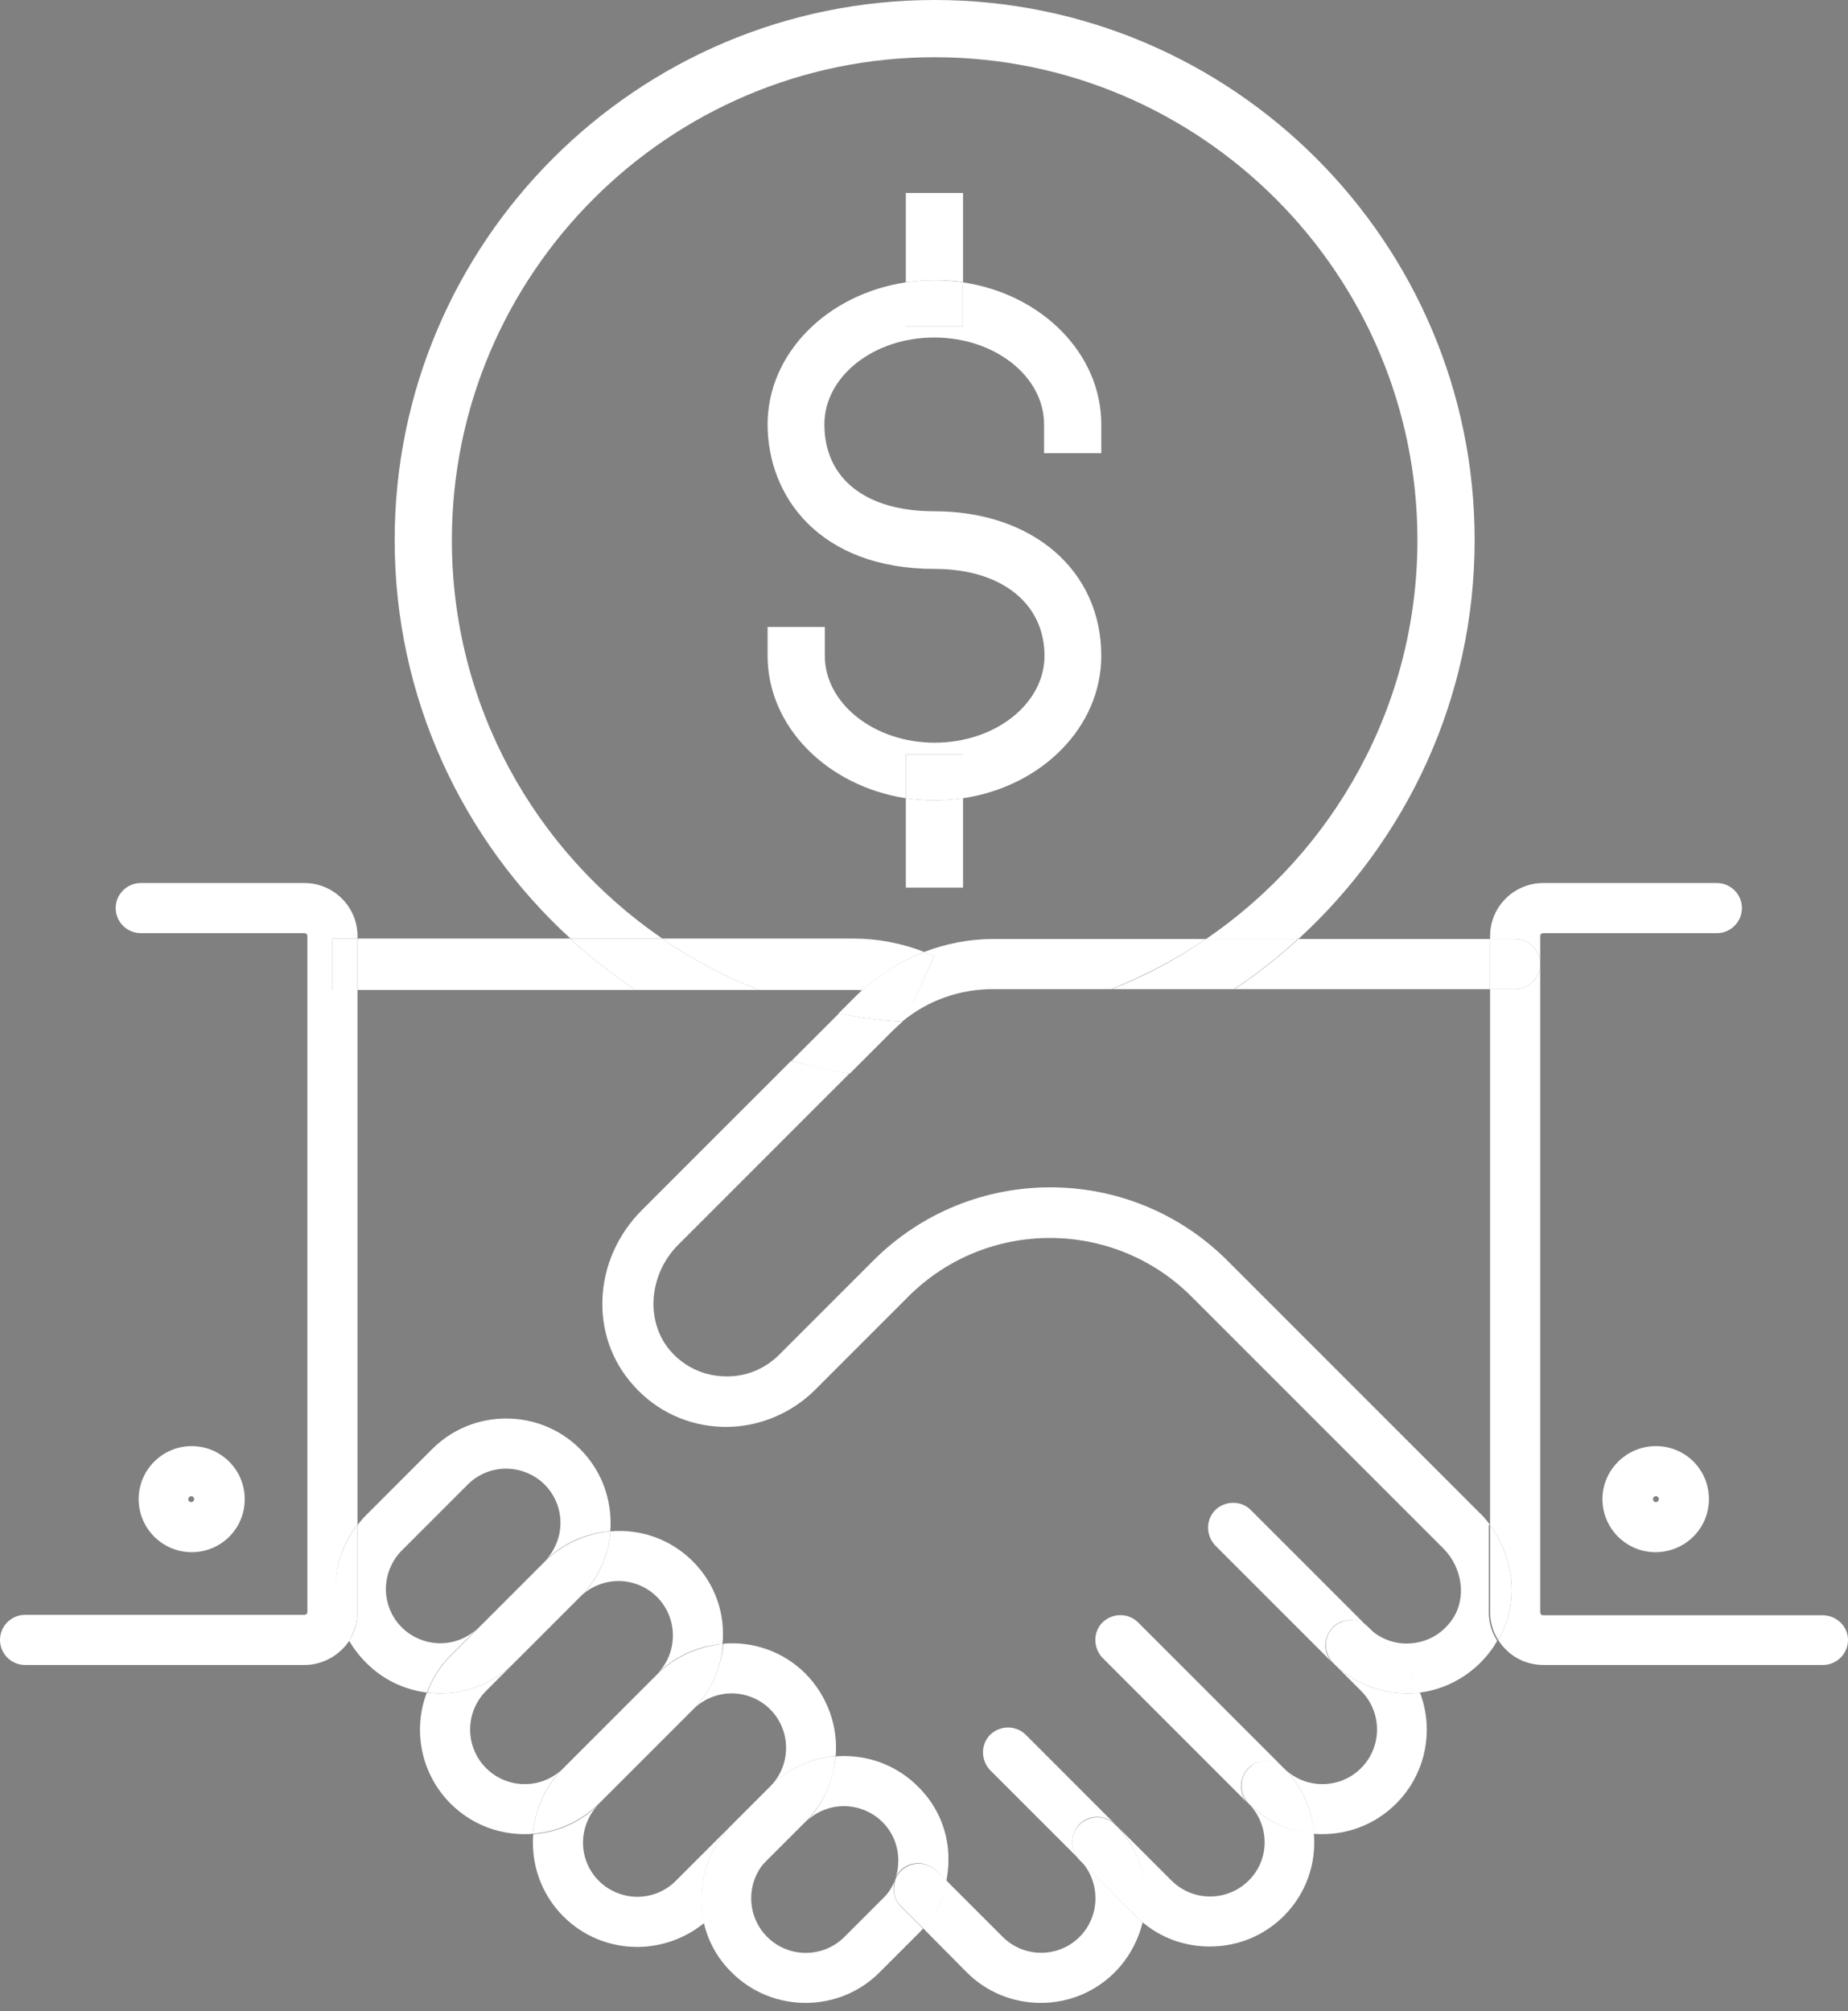
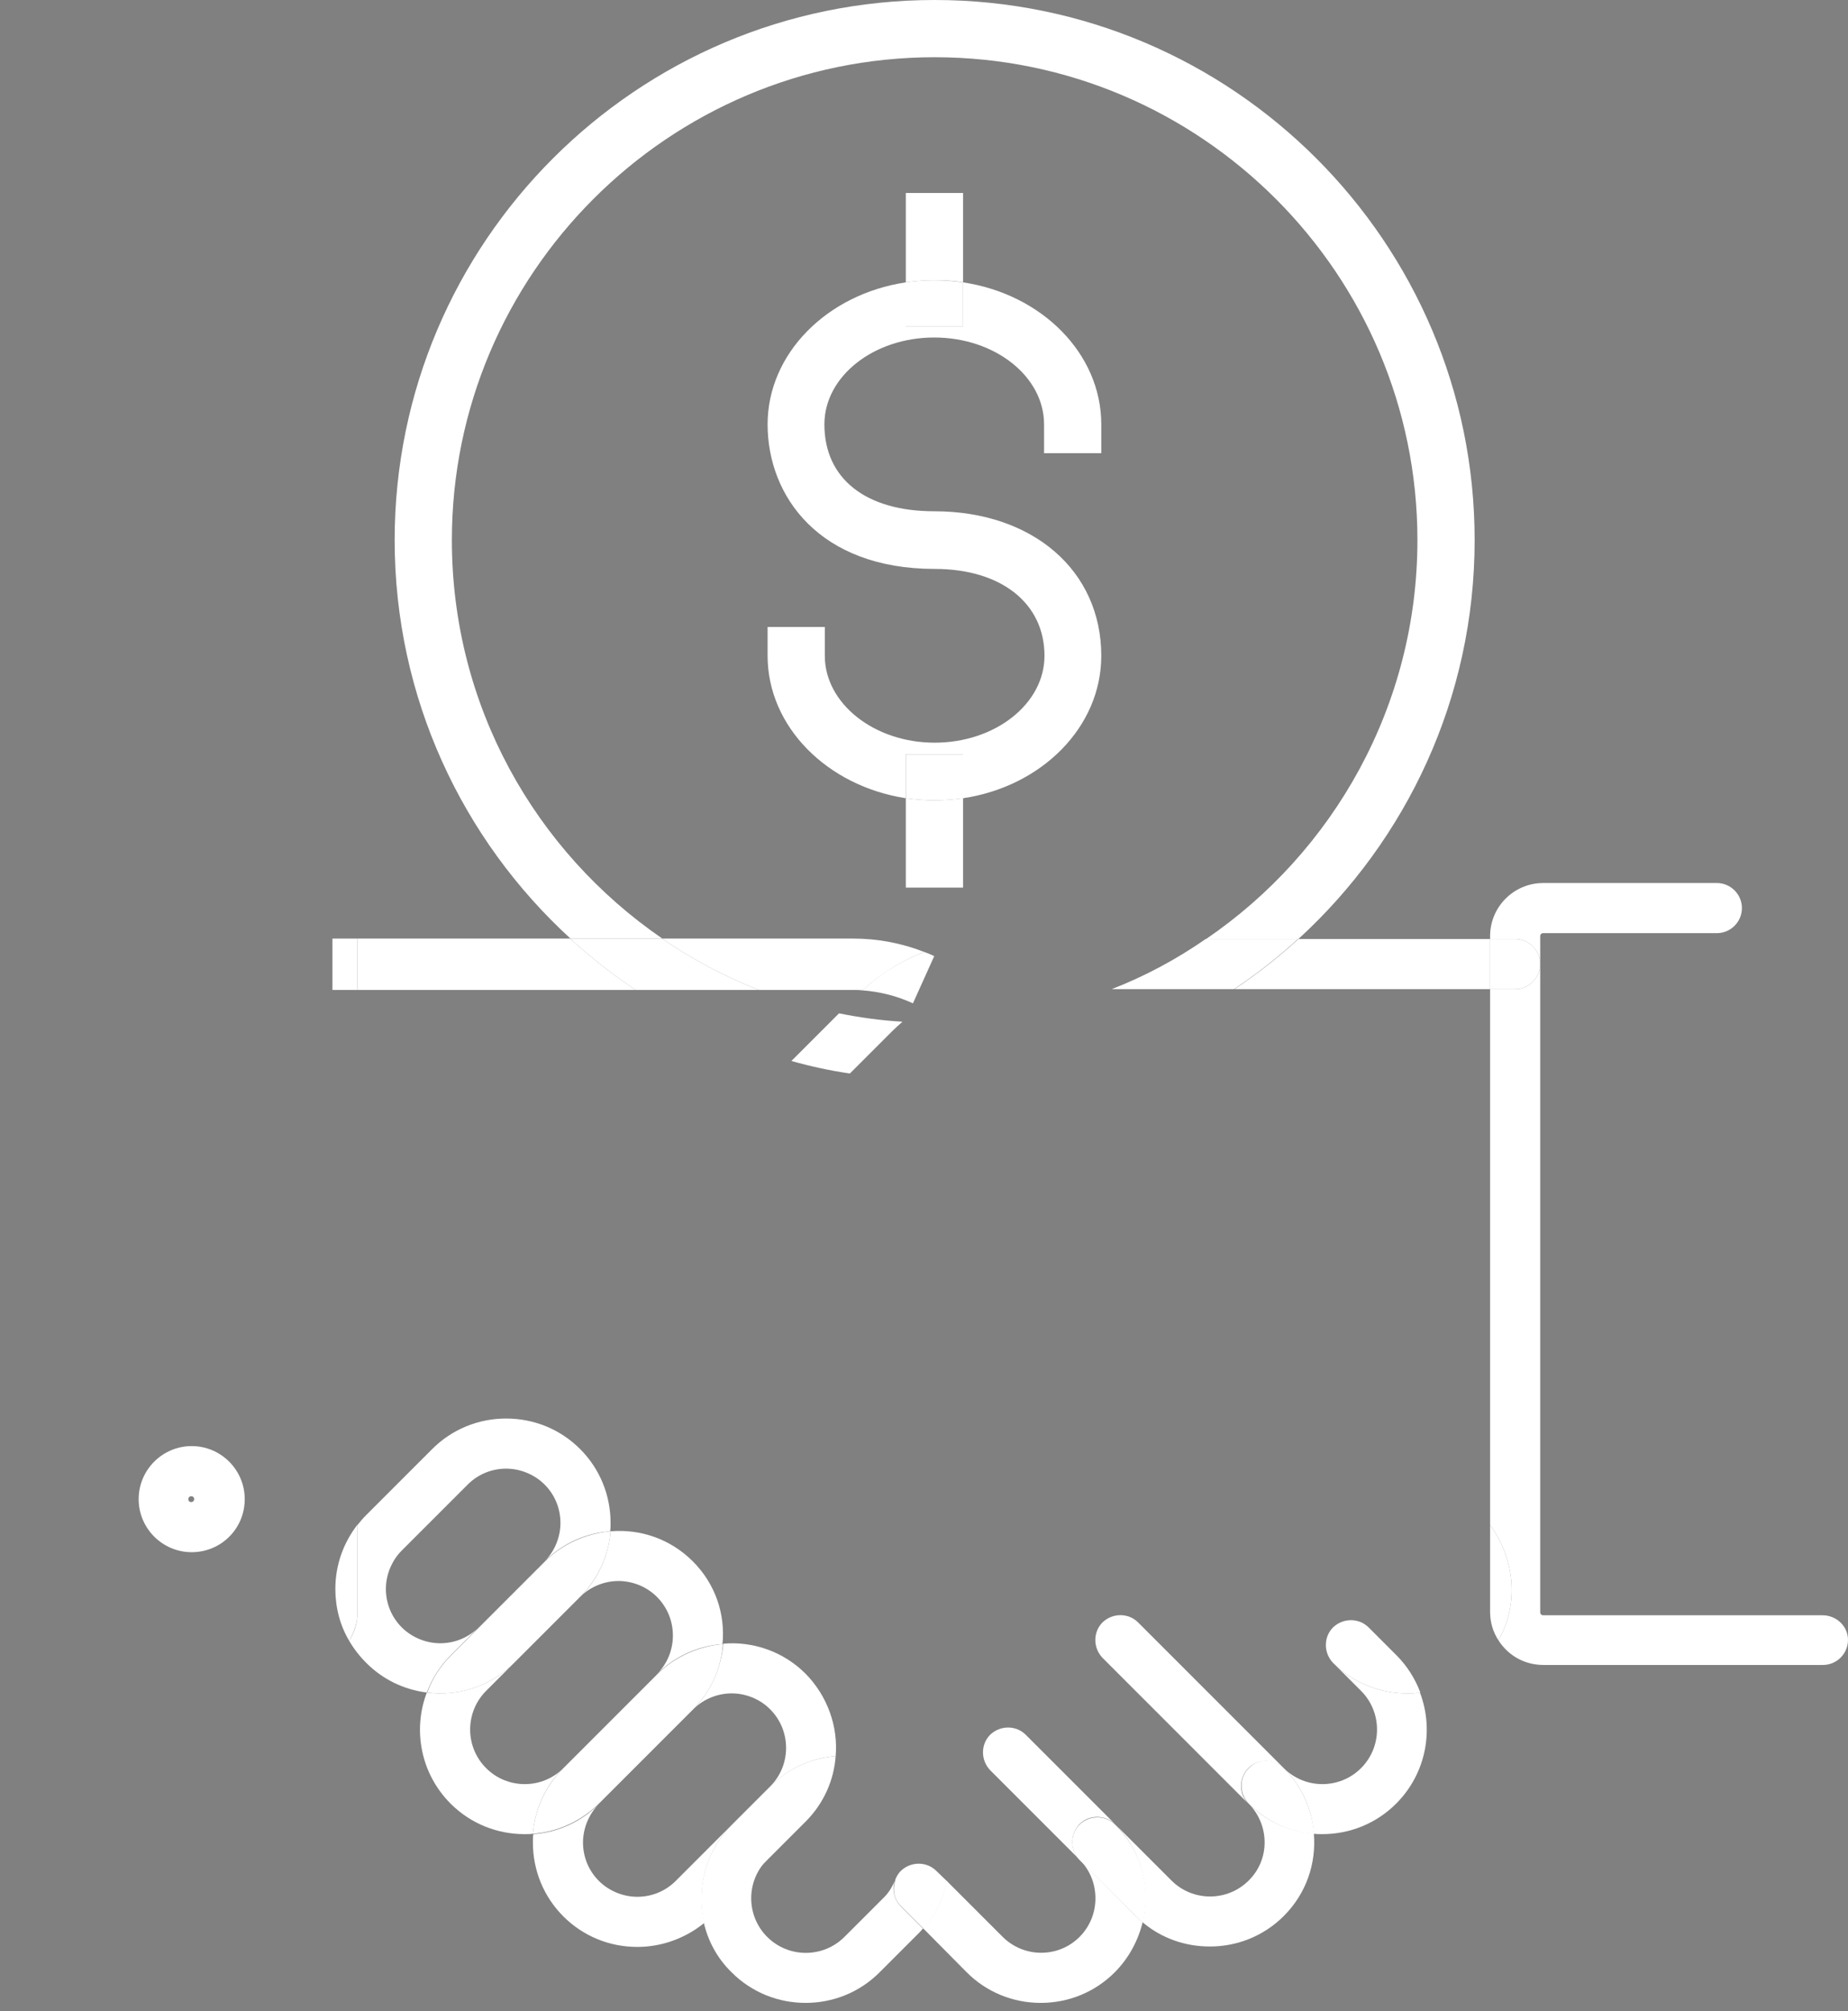
<svg xmlns="http://www.w3.org/2000/svg" version="1.1" id="Capa_1" x="0px" y="0px" viewBox="0 0 442.5 481.5" style="enable-background:new 0 0 442.5 481.5;" xml:space="preserve">
  <rect x="0" y="0" width="442.5" height="481.5" fill="#808080" stroke="none" />
  <style type="text/css"> .st0{fill:#FFFFFF;} .st1{fill:none;} .st2{fill:#011520;} </style>
  <path class="st0" d="M230.6,67.6v10.5h-13.7V67.6c-18.8,2.8-33.1,17-33.1,34c0,17.2,12.4,34.6,40,34.6c15.9,0,26.3,8.2,26.3,20.8 c0,11.5-11.8,20.8-26.3,20.8s-26.3-9.4-26.3-20.8v-6.9h-13.7v6.9c0,17,14.3,31.2,33.1,34.1v-10.5h13.7v10.5 c18.8-2.8,33.1-17,33.1-34.1c0-20.4-16.4-34.6-40-34.6c-16.4,0-26.3-7.8-26.3-20.8c0-11.5,11.8-20.8,26.3-20.8s26.3,9.3,26.3,20.8 v6.9h13.7v-6.9C263.7,84.6,249.4,70.4,230.6,67.6z" />
  <path class="st0" d="M230.6,67.6V46.2h-13.7v21.4c2.2-0.3,4.5-0.5,6.9-0.5C226.1,67.1,228.4,67.2,230.6,67.6z" />
  <path class="st0" d="M230.6,78.1V67.6c-2.2-0.3-4.5-0.5-6.9-0.5c-2.3,0-4.6,0.2-6.9,0.5v10.5H230.6z" />
  <path class="st1" d="M157.4,382.3c-2.5-2.5-5.9-3.8-9.2-3.8s-6.7,1.3-9.2,3.8l-15.8,15.8l-6.7,6.7c-5.1,5.1-5.1,13.4,0,18.5 c5.1,5.1,13.4,5.1,18.5,0l22.5-22.5C162.5,395.6,162.5,387.4,157.4,382.3z" />
  <path class="st1" d="M211.3,436.2c-2.5-2.5-5.8-3.8-9.2-3.8s-6.8,1.4-9.2,3.8l-9.1,9.1c-5.1,5.1-5.1,13.4,0,18.5s13.4,5.1,18.5,0 l9.1-9.1c1.3-1.3,2.2-2.7,2.9-4.3c0.1-0.2,0.1-0.5,0.2-0.7c0.5-1.3,0.7-2.8,0.7-4.2C215.2,441.9,213.8,438.7,211.3,436.2z" />
  <path class="st1" d="M223.8,191.6c2.3,0,4.6-0.2,6.9-0.5c18.8-2.8,33.1-17,33.1-34.1c0-20.4-16.4-34.6-40-34.6 c-16.4,0-26.3-7.8-26.3-20.8c0-11.5,11.8-20.8,26.3-20.8s26.3,9.3,26.3,20.8v6.9h13.7v-6.9c0-17-14.3-31.2-33.1-34V46.2H217v21.4 c-18.8,2.8-33.1,17-33.1,34c0,17.2,12.4,34.6,40,34.6c15.9,0,26.3,8.2,26.3,20.8c0,11.5-11.8,20.8-26.3,20.8s-26.3-9.4-26.3-20.8 v-6.9h-13.7v6.9c0,17,14.3,31.2,33.1,34.1C219.1,191.4,221.4,191.6,223.8,191.6z" />
  <path class="st1" d="M184.4,409.2c-2.5-2.5-5.9-3.8-9.2-3.8s-6.7,1.3-9.2,3.8l-22.5,22.5c-2.5,2.5-3.8,5.8-3.8,9.2s1.4,6.8,3.8,9.2 c2.5,2.5,5.8,3.8,9.2,3.8s6.8-1.4,9.2-3.8l13.5-13.5l9.1-9.1C189.5,422.6,189.5,414.3,184.4,409.2z" />
  <path class="st1" d="M395.7,358.9c0,0.4,0.3,0.7,0.7,0.7c0.4,0,0.7-0.3,0.7-0.7s-0.3-0.7-0.7-0.7 C396.1,358.2,395.7,358.5,395.7,358.9z" />
  <path class="st1" d="M130.4,355.3c-2.5-2.5-5.8-3.8-9.2-3.8s-6.8,1.4-9.2,3.8l-15.8,15.8c-2.5,2.5-3.8,5.8-3.8,9.2s1.4,6.8,3.8,9.2 c2.5,2.5,5.8,3.8,9.2,3.8s6.8-1.4,9.2-3.8l0,0l15.8-15.8c2.5-2.5,3.8-5.8,3.8-9.2S132.9,357.8,130.4,355.3z" />
  <circle class="st1" cx="45.9" cy="358.9" r="0.7" />
  <path class="st0" d="M108.2,129.3c0-63.7,51.9-115.6,115.6-115.6s115.6,51.9,115.6,115.6c0,39.6-20.1,74.7-50.6,95.5h22.1 c25.9-23.7,42.2-57.7,42.2-95.5C353.1,58,295.1,0,223.8,0S94.5,58,94.5,129.3c0,37.7,16.2,71.7,42.1,95.4h22 C128.1,203.8,108.2,168.9,108.2,129.3z" />
  <path class="st1" d="M221.3,227.9c5.2-2,10.8-3.1,16.6-3.1h50.9c30.5-20.8,50.6-55.9,50.6-95.5c0-63.7-51.9-115.6-115.6-115.6 c-63.8,0-115.6,51.9-115.6,115.6c0,39.6,20,74.5,50.4,95.4h45.9C210.2,224.7,215.9,225.8,221.3,227.9z M183.8,157v-6.9h13.7v6.9 c0,11.5,11.8,20.8,26.3,20.8s26.3-9.4,26.3-20.8c0-12.7-10.3-20.8-26.3-20.8c-27.6,0-40-17.4-40-34.6c0-17,14.3-31.2,33.1-34V46.2 h13.7v21.4c18.8,2.8,33.1,17,33.1,34v6.9H250v-6.9c0-11.5-11.8-20.8-26.3-20.8s-26.3,9.3-26.3,20.8c0,13,9.8,20.8,26.3,20.8 c23.5,0,40,14.2,40,34.6c0,17-14.3,31.2-33.1,34.1v21.4h-13.7v-21.4C198.1,188.2,183.8,174.1,183.8,157z" />
-   <path class="st0" d="M219.8,427.7c-4.7-4.7-11-7.3-17.7-7.3c-0.7,0-1.3,0-2,0.1c-0.5,5.7-2.9,11.4-7.2,15.7c2.5-2.5,5.8-3.8,9.2-3.8 s6.8,1.4,9.2,3.8c2.5,2.5,3.8,5.8,3.8,9.2c0,1.5-0.2,2.9-0.7,4.2c0.3-0.7,0.7-1.3,1.2-1.8c2.3-2.3,6.1-2.3,8.5,0l2.5,2.5 c0.3-1.6,0.5-3.3,0.5-4.9C227.2,438.7,224.6,432.4,219.8,427.7z" />
  <path class="st0" d="M214.2,450.3c-0.6,1.6-1.6,3.1-2.9,4.3l-9.1,9.1c-5.1,5.1-13.4,5.1-18.5,0s-5.1-13.4,0-18.5l-13.5,13.5 c-0.5,0.5-1.1,1-1.7,1.5c1,4.4,3.2,8.6,6.7,12c4.9,4.9,11.3,7.3,17.7,7.3s12.8-2.4,17.7-7.3l0,0l9.1-9.1c0.5-0.5,0.9-0.9,1.3-1.4 l-5.4-5.4C214.1,454.7,213.6,452.4,214.2,450.3z M206.5,468L206.5,468L206.5,468z" />
  <path class="st0" d="M175.3,436.8l-13.5,13.5c-2.5,2.5-5.8,3.8-9.2,3.8s-6.8-1.4-9.2-3.8c-2.5-2.5-3.8-5.8-3.8-9.2s1.4-6.8,3.8-9.2 l0,0c-4.4,4.4-10,6.8-15.7,7.2c-0.1,0.7-0.1,1.3-0.1,2c0,6.7,2.6,13,7.3,17.7s11,7.3,17.7,7.3c5.9,0,11.6-2.1,16.1-5.8 C166.7,452.1,169,443.1,175.3,436.8z" />
  <path class="st0" d="M192.9,400.7c-5.4-5.4-12.7-7.8-19.7-7.2c-0.5,5.7-2.9,11.4-7.2,15.7c2.5-2.5,5.9-3.8,9.2-3.8s6.7,1.3,9.2,3.8 c5.1,5.1,5.1,13.4,0,18.5c4.3-4.3,9.8-6.8,15.7-7.3C200.7,413.4,198.2,406.1,192.9,400.7z" />
  <path class="st0" d="M183.8,445.2l9.1-9.1c4.4-4.4,6.8-10,7.2-15.7c-5.9,0.5-11.5,3-15.7,7.3l-9.1,9.1c-6.4,6.4-8.6,15.3-6.7,23.5 c0.6-0.5,1.1-1,1.7-1.5L183.8,445.2z" />
  <path class="st0" d="M114.6,389.6l15.8-15.8L114.6,389.6z" />
  <path class="st0" d="M165.9,373.8c-5.4-5.4-12.6-7.8-19.7-7.2c-0.5,5.9-3,11.5-7.3,15.7c2.5-2.5,5.9-3.8,9.2-3.8s6.7,1.3,9.2,3.8 c5.1,5.1,5.1,13.4,0,18.5c4.4-4.4,10-6.8,15.7-7.2C173.7,386.4,171.3,379.2,165.9,373.8z" />
  <path class="st0" d="M116.4,423.3c-5.1-5.1-5.1-13.4,0-18.5l6.7-6.7c-4.7,4.7-11,7.3-17.7,7.3c-1.1,0-2.2-0.1-3.2-0.2 c-3.4,8.9-1.5,19.4,5.7,26.6c4.9,4.9,11.3,7.3,17.7,7.3c0.7,0,1.3,0,2-0.1c0.5-5.9,3-11.5,7.3-15.7 C129.8,428.4,121.5,428.4,116.4,423.3z" />
  <path class="st0" d="M143.4,431.8l22.5-22.5c4.4-4.4,6.8-10,7.2-15.7c-5.7,0.5-11.4,2.9-15.7,7.2l-22.5,22.5 c-4.3,4.3-6.8,9.8-7.3,15.7C133.4,438.6,139,436.1,143.4,431.8L143.4,431.8z M139.1,427.5L139.1,427.5L139.1,427.5z" />
  <path class="st0" d="M114.6,389.6L114.6,389.6c-2.5,2.5-5.8,3.8-9.2,3.8s-6.8-1.4-9.2-3.8c-2.5-2.5-3.8-5.8-3.8-9.2s1.4-6.8,3.8-9.2 l15.8-15.8c2.5-2.5,5.8-3.8,9.2-3.8c3.4,0,6.8,1.4,9.2,3.8c2.5,2.5,3.8,5.8,3.8,9.2s-1.4,6.8-3.8,9.2c4.4-4.4,10-6.8,15.7-7.2 c0.1-0.7,0.1-1.3,0.1-2c0-6.7-2.6-13-7.3-17.7s-11-7.3-17.7-7.3s-13,2.6-17.7,7.3l-15.8,15.8c-0.8,0.8-1.4,1.5-2.1,2.4V386 c0,2.5-0.7,4.8-2,6.8c1.1,1.9,2.5,3.7,4.1,5.3c4,4,9,6.4,14.5,7.1c1.2-3.2,3.1-6.3,5.7-8.9L114.6,389.6z" />
  <path class="st0" d="M123.1,398.1l15.8-15.8c4.3-4.3,6.8-9.8,7.3-15.7c-5.7,0.5-11.4,2.9-15.7,7.2l-15.8,15.8l0,0l-6.7,6.7 c-2.6,2.6-4.5,5.6-5.7,8.9c1.1,0.1,2.1,0.2,3.2,0.2C112.1,405.4,118.4,402.8,123.1,398.1z" />
  <path class="st0" d="M299,450.2c-5.1,5.1-13.4,5.1-18.5,0l-34.9-34.9c-2.3-2.3-6.1-2.3-8.5,0c-2.3,2.3-2.3,6.1,0,8.5l21.4,21.4 c-2.3-2.3-2.3-6.1,0-8.5c2.3-2.3,6.1-2.3,8.5,0c4.7,4.7,7.3,11,7.3,17.7c0,2-0.2,3.9-0.7,5.8c4.6,3.9,10.3,5.8,16.1,5.8 c6.4,0,12.8-2.4,17.7-7.3c5.4-5.4,7.8-12.6,7.2-19.7c-5.9-0.5-11.5-3-15.7-7.3C304.1,436.9,304.1,445.2,299,450.2z" />
  <path class="st0" d="M336.9,405.4c-6.6,0-13-2.6-17.7-7.3l6.7,6.7c5.1,5.1,5.1,13.4,0,18.5s-13.4,5.1-18.5,0l-34.9-34.9 c-2.3-2.3-6.1-2.3-8.5,0c-2.3,2.3-2.3,6.1,0,8.5l34.9,34.9c-2.3-2.3-2.3-6.1,0-8.5c2.3-2.3,6.1-2.3,8.5,0c4.4,4.4,6.8,10,7.2,15.7 c0.7,0.1,1.3,0.1,2,0.1c6.7,0,13-2.6,17.7-7.3c7.2-7.2,9.1-17.7,5.7-26.6c-0.3,0-0.6,0.1-0.8,0.1 C338.5,405.4,337.7,405.4,336.9,405.4z" />
  <path class="st0" d="M299,423.3c-2.3,2.3-2.3,6.1,0,8.5c4.3,4.3,9.8,6.8,15.7,7.3c-0.5-5.7-2.9-11.4-7.2-15.7 C305.1,420.9,301.3,420.9,299,423.3z" />
  <path class="st0" d="M258.5,445.2L258.5,445.2c2.5,2.5,3.8,5.8,3.8,9.3s-1.4,6.8-3.8,9.2c-2.5,2.5-5.8,3.8-9.2,3.8 c-3.5,0-6.8-1.4-9.2-3.8l-13.4-13.4c-0.8,4.2-2.7,8.1-5.6,11.4l10.4,10.5c4.7,4.7,11,7.3,17.7,7.3c6.7,0,13-2.6,17.7-7.3 c3.3-3.3,5.6-7.5,6.7-12c-0.6-0.5-1.1-1-1.7-1.5L258.5,445.2z" />
  <path class="st2" d="M214.5,449.7c-0.1,0.2-0.2,0.5-0.2,0.7C214.3,450.1,214.4,449.9,214.5,449.7z" />
  <path class="st0" d="M224.2,447.9c-2.3-2.3-6.1-2.3-8.5,0c-0.5,0.5-0.9,1.1-1.2,1.8c-0.1,0.2-0.2,0.5-0.2,0.7 c-0.6,2.1-0.2,4.4,1.5,6l5.4,5.4c2.8-3.3,4.7-7.2,5.6-11.4L224.2,447.9z" />
  <path class="st0" d="M267,436.8c-2.3-2.3-6.1-2.3-8.5,0c-2.3,2.3-2.3,6.1,0,8.5l13.5,13.5c0.5,0.5,1.1,1,1.7,1.5 c0.4-1.9,0.7-3.8,0.7-5.8C274.4,447.8,271.8,441.5,267,436.8z" />
-   <path class="st0" d="M356.8,365.1c-0.8-1.1-1.6-2.1-2.6-3l-60.3-60.3c-23.4-23.4-61.4-23.4-84.8,0l-22.5,22.5 c-3.5,3.5-8.2,5.4-13.1,5.2c-4.9-0.1-9.5-2.2-12.8-5.9c-6.2-6.9-5.5-18.3,1.6-25.5l41.1-41.1c-4.7-0.8-9.4-1.8-14-3l-35.7,35.7 c-11.8,11.8-12.7,30.2-2,42c5.5,6.2,13.2,9.7,21.4,9.9c8.1,0.2,16.1-3,21.9-8.7l22.5-22.5c18.7-18.7,49.1-18.7,67.8,0l60.3,60.3 c4.6,4.6,5.6,11.9,2.2,16.9c-2.3,3.4-5.7,5.4-9.7,5.8c-3.9,0.4-7.7-1-10.5-3.8l-28.1-28.1c-2.3-2.3-6.1-2.3-8.5,0 c-2.3,2.3-2.3,6.1,0,8.5l28.1,28.1c-2.3-2.3-2.3-6.1,0-8.5c2.3-2.3,6.1-2.3,8.5,0l6.7,6.7c2.6,2.6,4.5,5.6,5.7,8.9 c7.1-0.9,13.5-4.9,17.6-10.9c0.3-0.5,0.6-1,0.9-1.5c-1.3-2-2-4.3-2-6.8v-20.9H356.8z" />
  <path class="st0" d="M356.8,236.8v-12h-45.9c-4.8,4.4-9.9,8.4-15.3,12H356.8z" />
  <path class="st0" d="M266.2,236.8h29.3c5.4-3.6,10.5-7.6,15.3-12h-22.1C281.8,229.6,274.2,233.7,266.2,236.8z" />
  <path class="st0" d="M216.1,244.6c-5.2-0.3-10.2-1-15.2-2L189.5,254c4.6,1.3,9.2,2.3,14,3l10.1-10.1 C214.4,246.1,215.2,245.4,216.1,244.6z" />
-   <path class="st0" d="M221.3,227.9c0.8,0.3,1.6,0.7,2.4,1l-5.1,11.2c-3.9-1.8-8-2.8-12.1-3.1c-0.5,0.5-1,0.9-1.5,1.4l-4.2,4.2 c5,1,10,1.7,15.2,2c6.1-5.1,13.8-7.8,21.8-7.8h28.3c8-3.2,15.6-7.2,22.6-12h-50.9C232.1,224.8,226.5,225.9,221.3,227.9z" />
  <path class="st0" d="M327.7,389.6c-2.3-2.3-6.1-2.3-8.5,0c-2.3,2.3-2.3,6.1,0,8.5c4.7,4.7,11.1,7.3,17.7,7.3c0.8,0,1.6,0,2.4-0.1 c0.3,0,0.6-0.1,0.8-0.1c-1.2-3.2-3.1-6.3-5.7-8.9L327.7,389.6z" />
-   <path class="st0" d="M85.6,365V237h-6v-12.3h6v-0.6c0-7-5.7-12.7-12.7-12.7H33.7c-3.3,0-6,2.7-6,6s2.7,6,6,6h39.2 c0.4,0,0.7,0.3,0.7,0.7v161.8c0,0.4-0.3,0.7-0.7,0.7H6c-3.3,0-6,2.7-6,6s2.7,6,6,6h66.9c4.5,0,8.5-2.4,10.8-5.9 c-2.1-3.7-3.3-8-3.3-12.4C80.3,374.7,82.2,369.3,85.6,365z" />
  <path class="st0" d="M85.6,365c-3.4,4.4-5.3,9.7-5.3,15.4c0,4.4,1.1,8.7,3.3,12.4c1.2-2,2-4.3,2-6.8V365z" />
  <path class="st0" d="M368.8,230.8v-6.7c0-0.4,0.3-0.7,0.7-0.7h41.6c3.3,0,6-2.7,6-6s-2.7-6-6-6h-41.6c-7,0-12.7,5.7-12.7,12.7v0.7h6 C366.1,224.8,368.8,227.5,368.8,230.8z" />
  <path class="st0" d="M436.4,386.7h-66.9c-0.4,0-0.7-0.3-0.7-0.7V230.8c0,3.3-2.7,6-6,6h-6v128.3c6,8.2,6.9,19,2,27.6 c2.3,3.6,6.2,5.9,10.8,5.9h66.9c3.3,0,6-2.7,6-6S439.7,386.7,436.4,386.7z" />
  <path class="st0" d="M356.8,365.1v20.8c0,2.5,0.7,4.8,2,6.8C363.7,384.1,362.8,373.3,356.8,365.1z" />
  <path class="st0" d="M362.8,236.8c3.3,0,6-2.7,6-6s-2.7-6-6-6h-6v12H362.8z" />
  <path class="st0" d="M58.6,358.9c0-7-5.7-12.7-12.7-12.7s-12.7,5.7-12.7,12.7s5.7,12.7,12.7,12.7S58.6,366,58.6,358.9z M45.1,358.9 c0-0.4,0.3-0.7,0.7-0.7s0.7,0.3,0.7,0.7s-0.3,0.7-0.7,0.7S45.1,359.4,45.1,358.9z" />
-   <path class="st0" d="M383.7,358.9c0,7,5.7,12.7,12.7,12.7s12.8-5.6,12.8-12.7s-5.7-12.7-12.7-12.7S383.7,351.9,383.7,358.9z M397.2,358.9c0,0.4-0.3,0.7-0.7,0.7c-0.4,0-0.7-0.3-0.7-0.7s0.3-0.7,0.7-0.7C396.9,358.2,397.2,358.5,397.2,358.9z" />
  <path class="st0" d="M152.2,237c-5.5-3.7-10.8-7.8-15.7-12.3H85.6V237H152.2z" />
  <path class="st0" d="M181.7,237c-8.2-3.2-16-7.4-23.2-12.3h-22c4.9,4.5,10.2,8.6,15.7,12.3H181.7z" />
  <path class="st0" d="M206.5,237.1c4.4-4,9.4-7.1,14.8-9.2c-5.4-2.1-11.1-3.2-16.9-3.2h-45.9c7.2,4.9,15,9.1,23.2,12.3h22.7 C205.1,237,205.8,237,206.5,237.1z" />
  <path class="st0" d="M223.7,228.9c-0.8-0.4-1.6-0.7-2.4-1c-5.4,2.1-10.4,5.1-14.8,9.2c4.1,0.3,8.2,1.3,12.1,3.1L223.7,228.9z" />
  <rect x="79.6" y="224.7" class="st0" width="6" height="12.3" />
  <path class="st0" d="M216.9,191.1v21.4h13.7v-21.4c-2.2,0.3-4.5,0.5-6.9,0.5C221.4,191.6,219.1,191.4,216.9,191.1z" />
  <path class="st0" d="M216.9,180.6v10.5c2.2,0.3,4.5,0.5,6.9,0.5c2.3,0,4.6-0.2,6.9-0.5v-10.5H216.9z" />
</svg>